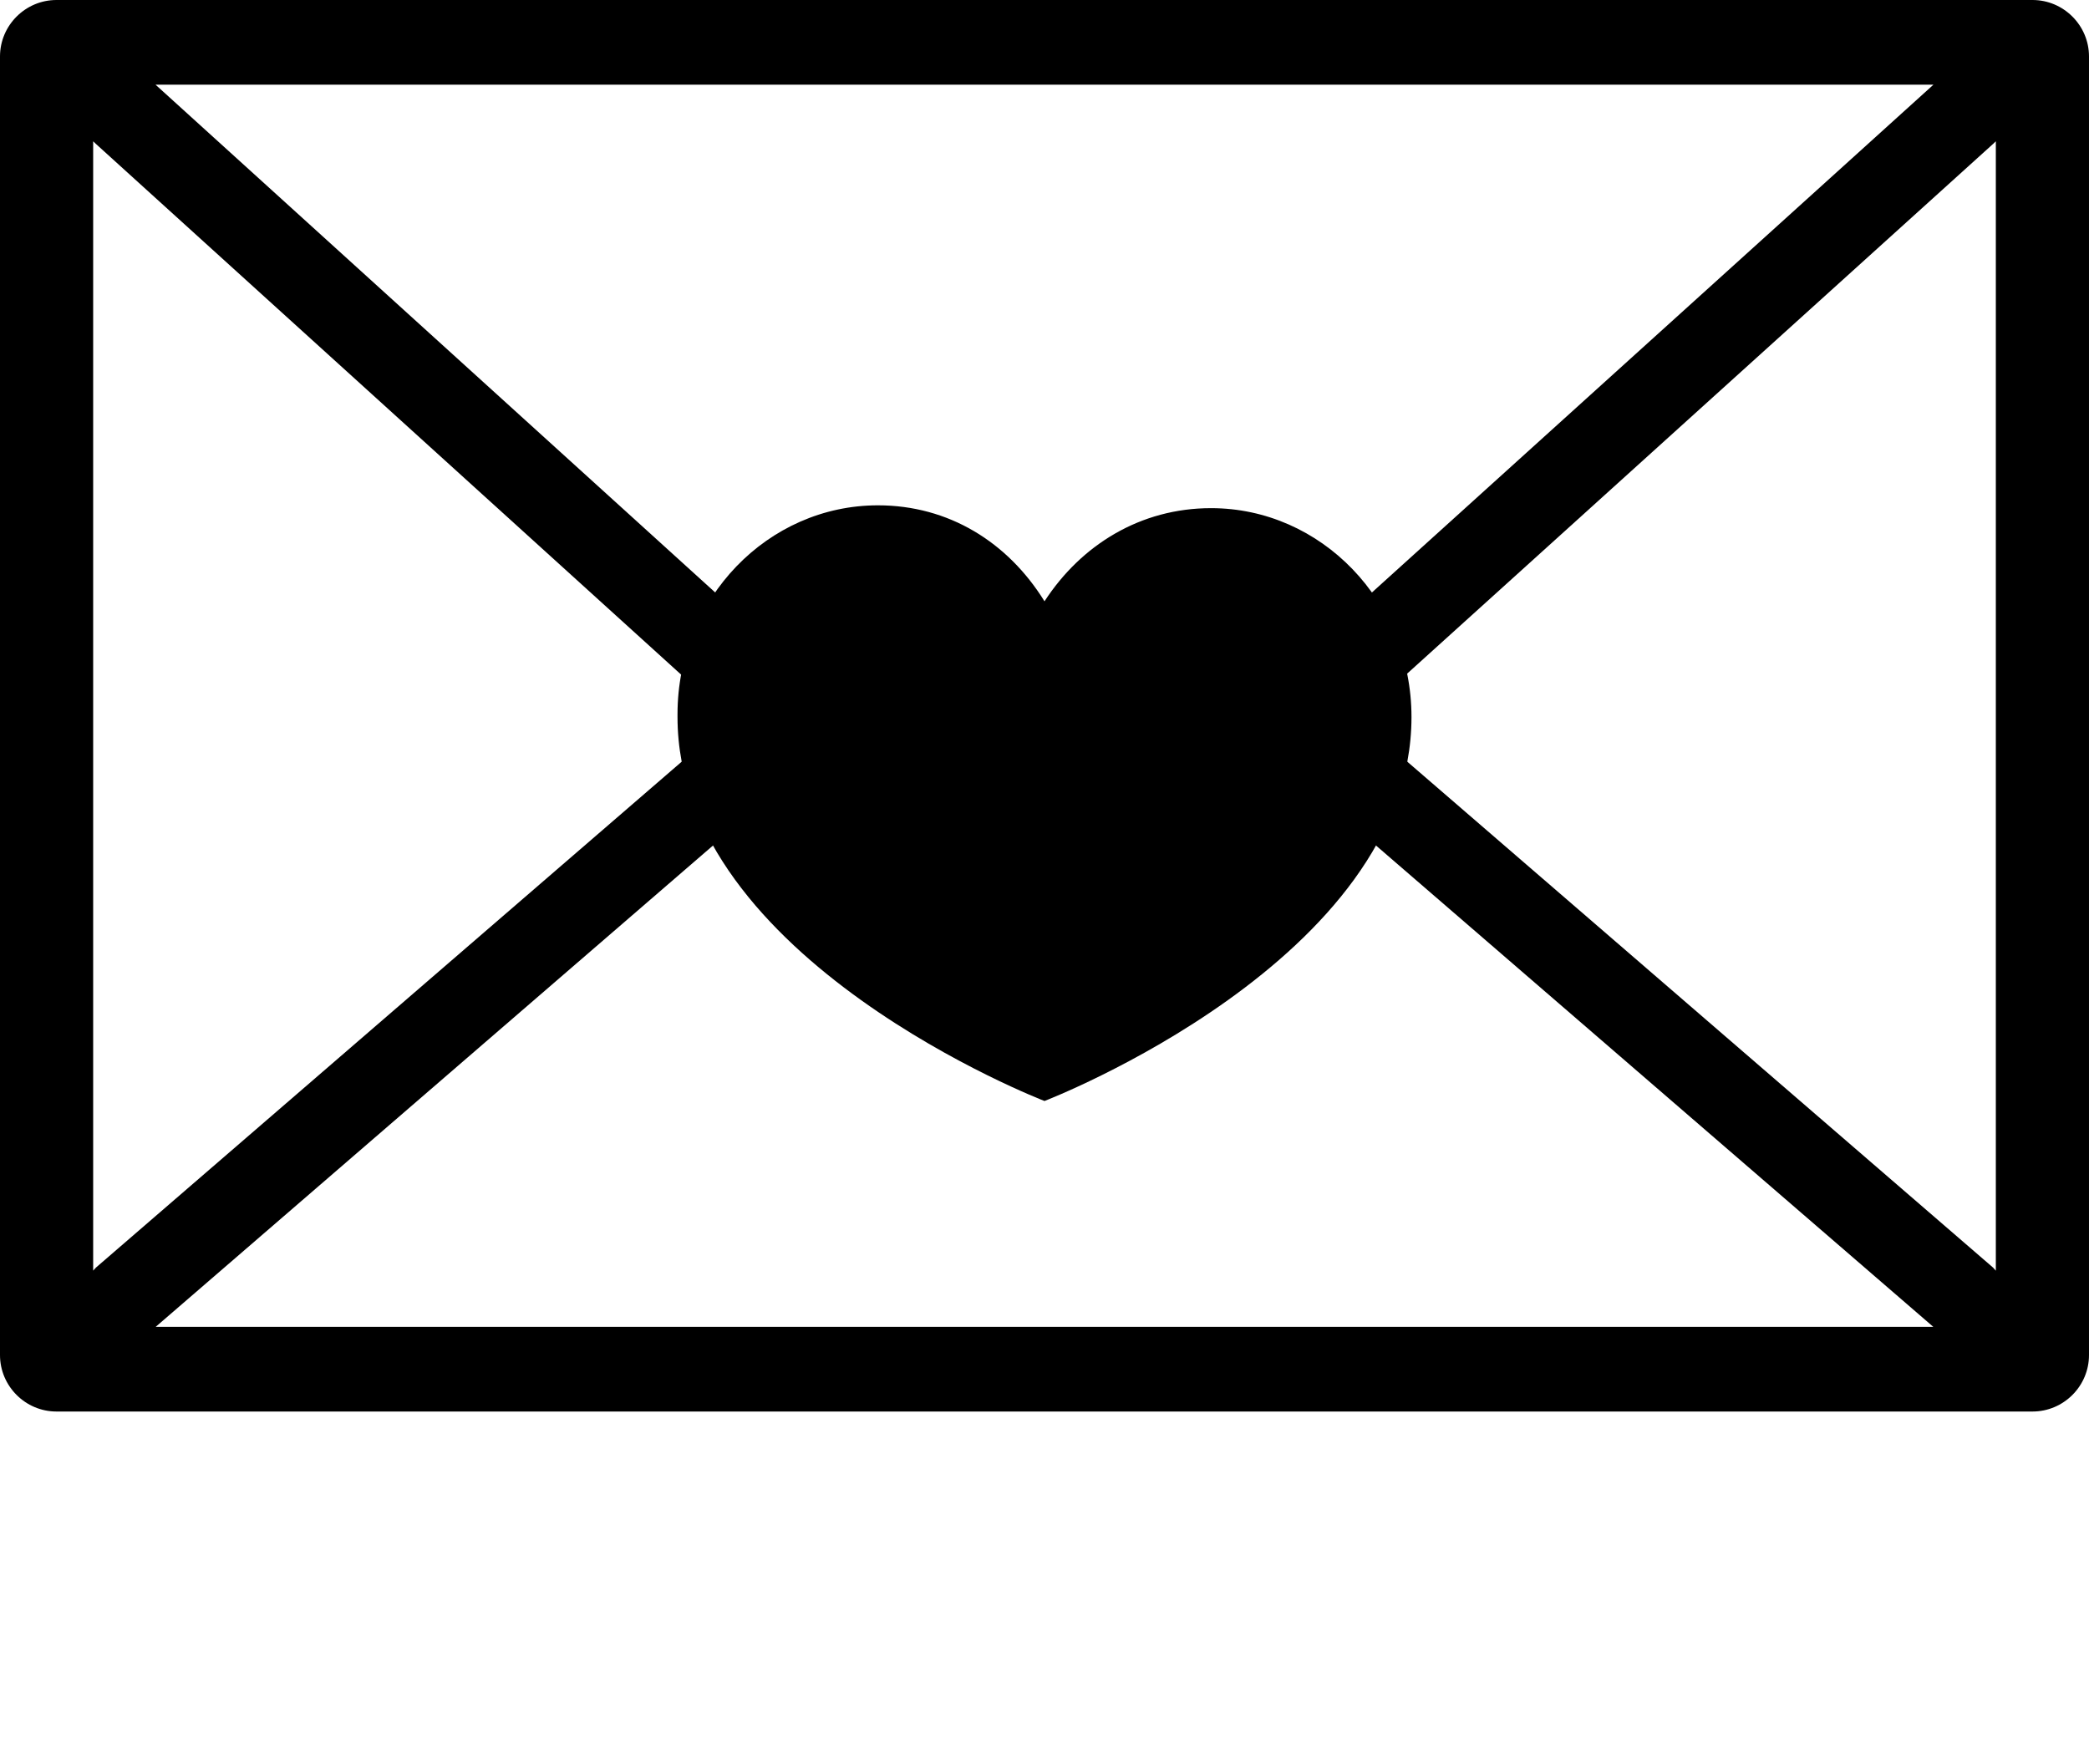
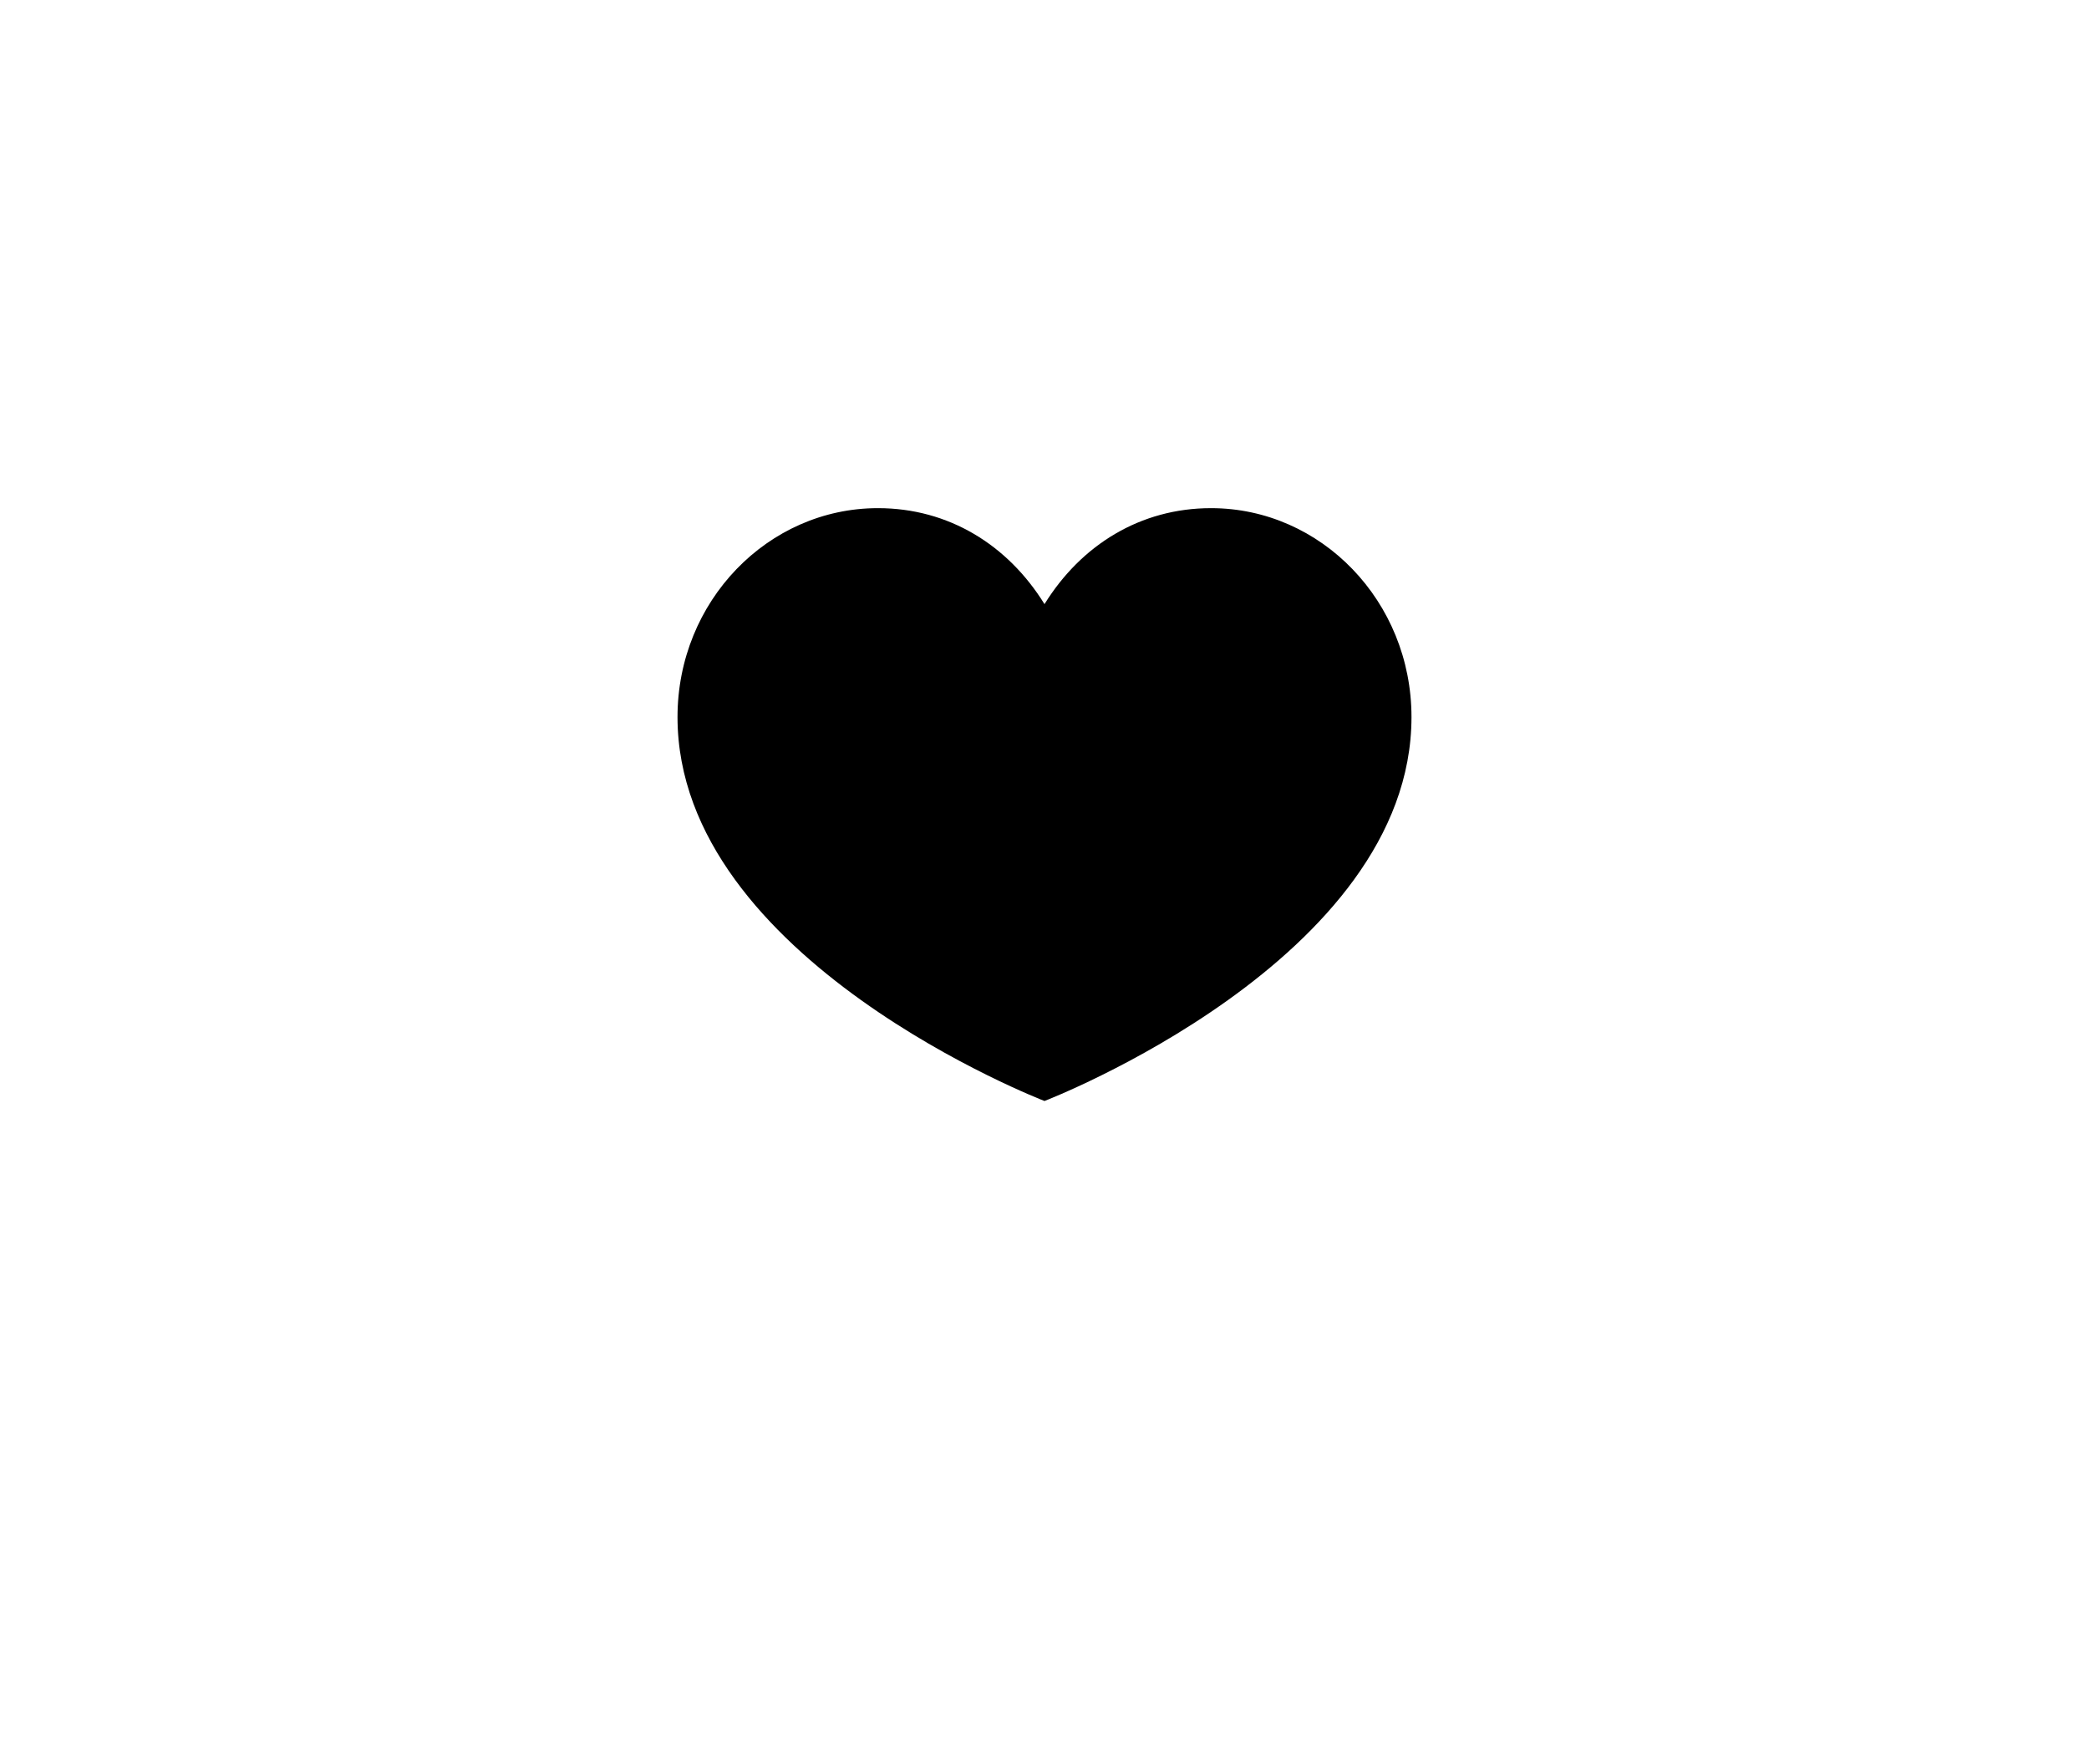
<svg xmlns="http://www.w3.org/2000/svg" fill="#000000" height="62.5" viewBox="0 0 74 62.5" width="74">
  <g fill="#000000">
-     <path d="M38.3,34.3c-0.8,0.7-1.9,0.7-2.7,0L3.4,5.1c-0.7-0.6-0.7-1.6,0-2.2l0,0c0.6-0.5,1.4-0.5,2,0l30.2,27.4 c0.8,0.7,1.9,0.7,2.7,0L68.6,2.9c0.6-0.5,1.4-0.5,2,0l0,0c0.7,0.6,0.7,1.6,0,2.2L38.3,34.3z M5.4,47.1c-0.6,0.5-1.4,0.5-2,0l0,0 c-0.7-0.6-0.6-1.6,0-2.2l22-19c0.6-0.5,1.4-0.5,2,0l0,0c0.7,0.6,0.6,1.7,0,2.2L5.4,47.1z M70.6,47.1c-0.6,0.5-1.4,0.5-2,0l-22-19 c-0.7-0.6-0.7-1.6,0-2.2l0,0c0.6-0.5,1.4-0.5,2,0l22,19C71.2,45.5,71.2,46.5,70.6,47.1L70.6,47.1z M0,2c0-1.1,0.9-2,2-2h70 c1.1,0,2,0.9,2,2v46c0,1.1-0.9,2-2,2H2c-1.1,0-2-0.9-2-2V2z M70.7,5c0-1.1-0.9-2-2-2H5.3c-1.1,0-2,0.9-2,2v40c0,1.1,0.9,2,2,2h63.4 c1.1,0,2-0.9,2-2V5z" />
-     <path d="M42.9,18c3.9,0,7.1,3.3,7.1,7.4C50,34,37,39,37,39s-13-5-13-13.6v0l0-0.1c0-4.1,3.2-7.4,7.1-7.4 c2.5,0,4.6,1.3,5.9,3.4l0,0C38.3,19.3,40.4,18,42.9,18z" />
+     <path d="M42.9,18c3.9,0,7.1,3.3,7.1,7.4C50,34,37,39,37,39s-13-5-13-13.6v0c0-4.1,3.2-7.4,7.1-7.4 c2.5,0,4.6,1.3,5.9,3.4l0,0C38.3,19.3,40.4,18,42.9,18z" />
  </g>
</svg>